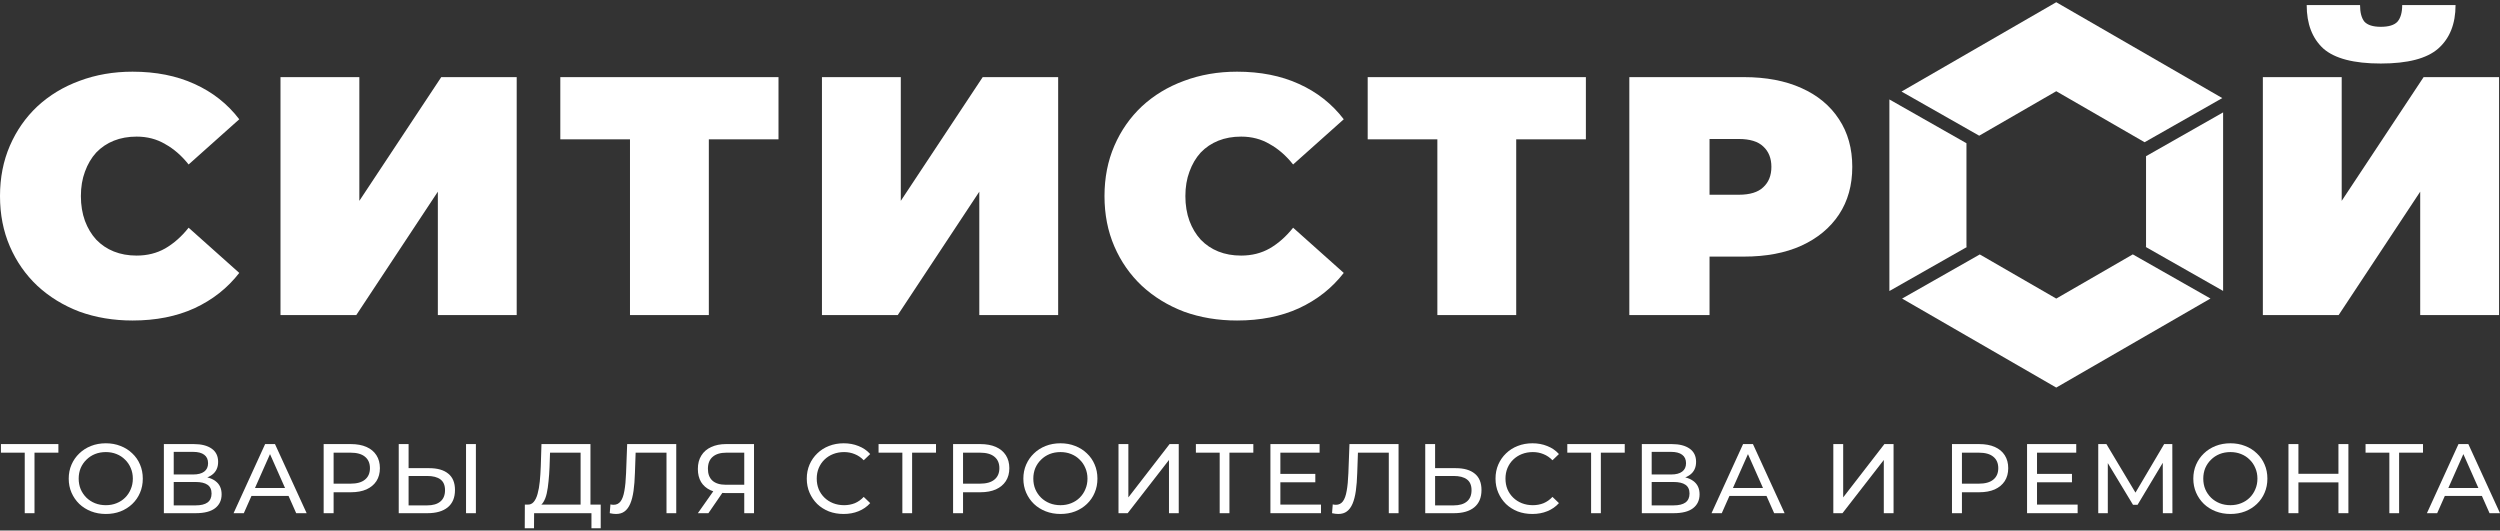
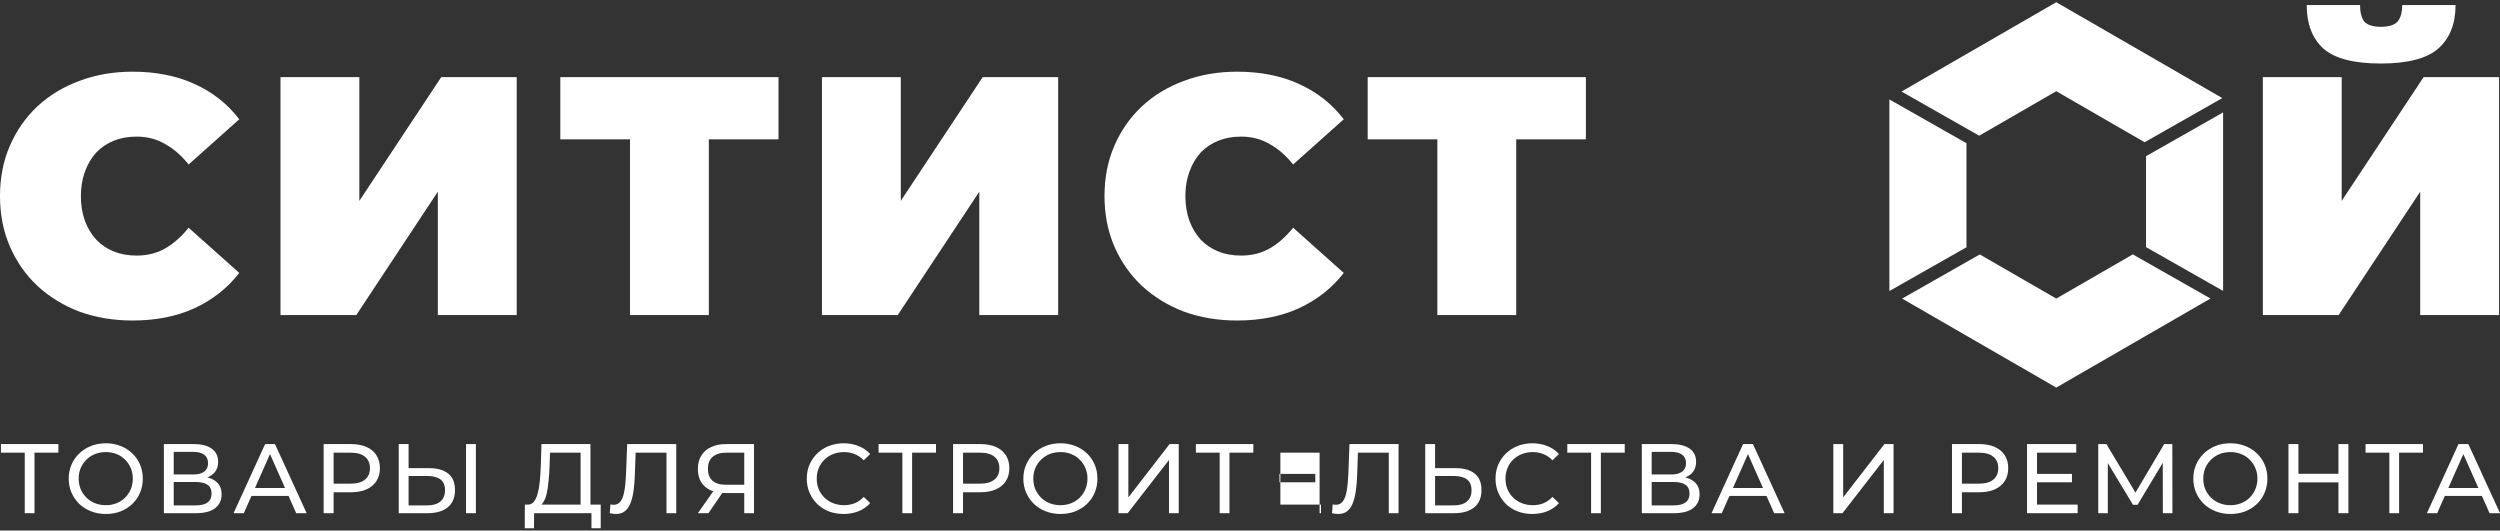
<svg xmlns="http://www.w3.org/2000/svg" width="721" height="153" viewBox="0 0 721 153" fill="none">
  <rect x="0" y="0" width="721" height="153" fill="#333333" stroke="none" />
  <path d="M38.227 92.434C32.738 92.434 27.641 91.585 22.936 89.885C18.297 88.121 14.245 85.637 10.782 82.435C7.384 79.232 4.737 75.442 2.842 71.063C0.947 66.684 0 61.848 0 56.554C0 51.26 0.947 46.423 2.842 42.045C4.737 37.666 7.384 33.875 10.782 30.673C14.245 27.47 18.297 25.019 22.936 23.32C27.641 21.555 32.738 20.673 38.227 20.673C44.957 20.673 50.903 21.849 56.066 24.202C61.293 26.555 65.606 29.954 69.004 34.398L54.399 47.437C52.374 44.888 50.119 42.927 47.636 41.554C45.218 40.117 42.474 39.398 39.403 39.398C36.985 39.398 34.796 39.79 32.836 40.574C30.875 41.358 29.176 42.502 27.739 44.005C26.366 45.508 25.288 47.339 24.504 49.495C23.72 51.587 23.328 53.94 23.328 56.554C23.328 59.168 23.72 61.553 24.504 63.71C25.288 65.802 26.366 67.599 27.739 69.102C29.176 70.605 30.875 71.749 32.836 72.533C34.796 73.318 36.985 73.71 39.403 73.71C42.474 73.71 45.218 73.024 47.636 71.651C50.119 70.213 52.374 68.22 54.399 65.671L69.004 78.71C65.606 83.088 61.293 86.487 56.066 88.905C50.903 91.258 44.957 92.434 38.227 92.434Z" fill="white" />
  <path d="M80.894 90.866V22.242H103.634V57.926L127.256 22.242H149.015V90.866H126.275V55.279L102.751 90.866H80.894Z" fill="white" />
  <path d="M181.688 90.866V35.182L186.687 40.182H161.594V22.242H224.521V40.182H199.429L204.428 35.182V90.866H181.688Z" fill="white" />
  <path d="M237.051 90.866V22.242H259.79V57.926L283.412 22.242H305.172V90.866H282.432V55.279L258.908 90.866H237.051Z" fill="white" />
  <path d="M356.762 92.434C351.273 92.434 346.176 91.585 341.471 89.885C336.832 88.121 332.781 85.637 329.317 82.435C325.919 79.232 323.273 75.442 321.378 71.063C319.483 66.684 318.535 61.848 318.535 56.554C318.535 51.26 319.483 46.423 321.378 42.045C323.273 37.666 325.919 33.875 329.317 30.673C332.781 27.47 336.832 25.019 341.471 23.32C346.176 21.555 351.273 20.673 356.762 20.673C363.492 20.673 369.439 21.849 374.601 24.202C379.829 26.555 384.141 29.954 387.539 34.398L372.935 47.437C370.909 44.888 368.655 42.927 366.172 41.554C363.754 40.117 361.009 39.398 357.938 39.398C355.52 39.398 353.331 39.79 351.371 40.574C349.411 41.358 347.712 42.502 346.274 44.005C344.902 45.508 343.824 47.339 343.04 49.495C342.255 51.587 341.863 53.94 341.863 56.554C341.863 59.168 342.255 61.553 343.04 63.71C343.824 65.802 344.902 67.599 346.274 69.102C347.712 70.605 349.411 71.749 351.371 72.533C353.331 73.318 355.52 73.71 357.938 73.71C361.009 73.71 363.754 73.024 366.172 71.651C368.655 70.213 370.909 68.22 372.935 65.671L387.539 78.71C384.141 83.088 379.829 86.487 374.601 88.905C369.439 91.258 363.492 92.434 356.762 92.434Z" fill="white" />
  <path d="M414.535 90.866V35.182L419.534 40.182H394.442V22.242H457.369V40.182H432.276L437.275 35.182V90.866H414.535Z" fill="white" />
-   <path d="M469.898 90.866V22.242H502.929C509.333 22.242 514.855 23.287 519.494 25.379C524.199 27.47 527.826 30.477 530.374 34.398C532.923 38.254 534.197 42.829 534.197 48.123C534.197 53.417 532.923 57.992 530.374 61.848C527.826 65.704 524.199 68.71 519.494 70.867C514.855 72.958 509.333 74.004 502.929 74.004H482.738L493.03 64.102V90.866H469.898ZM493.03 66.651L482.738 56.162H501.459C504.661 56.162 507.014 55.443 508.516 54.005C510.085 52.567 510.869 50.606 510.869 48.123C510.869 45.639 510.085 43.678 508.516 42.241C507.014 40.803 504.661 40.084 501.459 40.084H482.738L493.03 29.594V66.651Z" fill="white" />
  <path d="M652.606 90.866V22.242H675.346V57.926L698.968 22.242H720.728V90.866H697.988V55.279L674.464 90.866H652.606ZM686.618 18.32C678.842 18.32 673.32 16.882 670.053 14.007C666.851 11.066 665.25 6.883 665.25 1.458H680.639C680.639 3.615 681.064 5.216 681.913 6.262C682.828 7.242 684.396 7.732 686.618 7.732C688.905 7.732 690.506 7.242 691.421 6.262C692.335 5.216 692.793 3.615 692.793 1.458H708.181C708.181 6.883 706.515 11.066 703.183 14.007C699.915 16.882 694.394 18.32 686.618 18.32Z" fill="white" />
  <path d="M7.135 148.003V129.809L7.853 130.549H0.272V128.072H16.84V130.549H9.26L9.949 129.809V148.003H7.135Z" fill="white" />
  <path d="M30.53 148.23C28.998 148.23 27.572 147.974 26.252 147.462C24.95 146.949 23.82 146.237 22.863 145.326C21.906 144.396 21.16 143.314 20.624 142.08C20.088 140.847 19.82 139.499 19.82 138.037C19.82 136.576 20.088 135.228 20.624 133.994C21.16 132.76 21.906 131.688 22.863 130.777C23.82 129.847 24.95 129.125 26.252 128.613C27.553 128.1 28.979 127.844 30.53 127.844C32.061 127.844 33.468 128.1 34.751 128.613C36.052 129.107 37.182 129.818 38.139 130.748C39.115 131.66 39.862 132.732 40.379 133.966C40.914 135.2 41.182 136.557 41.182 138.037C41.182 139.518 40.914 140.875 40.379 142.109C39.862 143.343 39.115 144.425 38.139 145.355C37.182 146.266 36.052 146.978 34.751 147.49C33.468 147.984 32.061 148.23 30.53 148.23ZM30.53 145.696C31.64 145.696 32.664 145.506 33.602 145.127C34.559 144.747 35.382 144.216 36.072 143.532C36.78 142.83 37.325 142.014 37.708 141.084C38.11 140.154 38.311 139.138 38.311 138.037C38.311 136.936 38.11 135.921 37.708 134.991C37.325 134.061 36.78 133.254 36.072 132.571C35.382 131.868 34.559 131.327 33.602 130.948C32.664 130.568 31.64 130.378 30.53 130.378C29.4 130.378 28.357 130.568 27.4 130.948C26.462 131.327 25.639 131.868 24.931 132.571C24.223 133.254 23.667 134.061 23.265 134.991C22.883 135.921 22.691 136.936 22.691 138.037C22.691 139.138 22.883 140.154 23.265 141.084C23.667 142.014 24.223 142.83 24.931 143.532C25.639 144.216 26.462 144.747 27.4 145.127C28.357 145.506 29.4 145.696 30.53 145.696Z" fill="white" />
  <path d="M47.26 148.003V128.072H55.903C58.085 128.072 59.798 128.509 61.042 129.382C62.286 130.255 62.909 131.527 62.909 133.197C62.909 134.829 62.315 136.082 61.128 136.955C59.942 137.809 58.382 138.237 56.448 138.237L56.965 137.382C59.205 137.382 60.918 137.828 62.105 138.721C63.311 139.594 63.914 140.875 63.914 142.564C63.914 144.273 63.282 145.611 62.019 146.579C60.774 147.528 58.917 148.003 56.448 148.003H47.26ZM50.102 145.753H56.391C57.922 145.753 59.071 145.478 59.836 144.928C60.621 144.358 61.014 143.494 61.014 142.337C61.014 141.179 60.621 140.334 59.836 139.803C59.071 139.271 57.922 139.005 56.391 139.005H50.102V145.753ZM50.102 136.841H55.702C57.099 136.841 58.161 136.566 58.889 136.016C59.635 135.465 60.009 134.659 60.009 133.596C60.009 132.514 59.635 131.697 58.889 131.147C58.161 130.597 57.099 130.321 55.702 130.321H50.102V136.841Z" fill="white" />
  <path d="M67.361 148.003L76.463 128.072H79.306L88.437 148.003H85.422L77.296 129.666H78.445L70.319 148.003H67.361ZM71.237 143.02L72.013 140.742H83.326L84.159 143.02H71.237Z" fill="white" />
  <path d="M93.341 148.003V128.072H101.18C102.941 128.072 104.444 128.347 105.688 128.898C106.932 129.448 107.89 130.245 108.56 131.289C109.229 132.333 109.564 133.577 109.564 135.019C109.564 136.462 109.229 137.705 108.56 138.749C107.89 139.774 106.932 140.571 105.688 141.141C104.444 141.691 102.941 141.966 101.18 141.966H94.921L96.213 140.628V148.003H93.341ZM96.213 140.913L94.921 139.489H101.094C102.932 139.489 104.32 139.1 105.257 138.322C106.215 137.544 106.693 136.443 106.693 135.019C106.693 133.596 106.215 132.495 105.257 131.716C104.32 130.938 102.932 130.549 101.094 130.549H94.921L96.213 129.125V140.913Z" fill="white" />
  <path d="M123.809 135.019C126.183 135.019 128.011 135.551 129.293 136.614C130.576 137.658 131.217 139.224 131.217 141.312C131.217 143.513 130.519 145.184 129.121 146.323C127.743 147.443 125.8 148.003 123.292 148.003H114.994V128.072H117.837V135.019H123.809ZM123.178 145.753C124.843 145.753 126.116 145.383 126.996 144.643C127.896 143.903 128.346 142.811 128.346 141.369C128.346 139.964 127.906 138.929 127.025 138.265C126.145 137.601 124.862 137.269 123.178 137.269H117.837V145.753H123.178ZM134.404 148.003V128.072H137.247V148.003H134.404Z" fill="white" />
  <path d="M167.445 146.664V130.549H158.63L158.487 134.735C158.429 136.139 158.334 137.487 158.2 138.778C158.085 140.068 157.913 141.236 157.683 142.28C157.453 143.305 157.128 144.149 156.707 144.814C156.305 145.478 155.788 145.886 155.156 146.038L152.055 145.525C152.802 145.582 153.414 145.336 153.893 144.785C154.39 144.216 154.773 143.428 155.041 142.422C155.328 141.397 155.539 140.211 155.673 138.863C155.807 137.496 155.903 136.035 155.96 134.478L156.161 128.072H170.288V146.664H167.445ZM151.337 152.359L151.366 145.525H173.246V152.359H170.575V148.003H154.036L154.008 152.359H151.337Z" fill="white" />
  <path d="M177.659 148.23C177.372 148.23 177.085 148.211 176.798 148.173C176.511 148.135 176.195 148.078 175.85 148.003L176.051 145.469C176.357 145.544 176.664 145.582 176.97 145.582C177.812 145.582 178.482 145.25 178.98 144.586C179.478 143.922 179.841 142.916 180.071 141.568C180.32 140.22 180.483 138.521 180.559 136.471L180.875 128.072H195.031V148.003H192.217V129.809L192.906 130.549H182.713L183.344 129.78L183.115 136.386C183.057 138.36 182.923 140.087 182.713 141.568C182.502 143.048 182.186 144.282 181.765 145.269C181.344 146.256 180.798 146.997 180.128 147.49C179.478 147.984 178.655 148.23 177.659 148.23Z" fill="white" />
  <path d="M214.643 148.003V141.511L215.39 142.194H209.101C207.474 142.194 206.067 141.919 204.881 141.369C203.713 140.818 202.813 140.03 202.181 139.005C201.569 137.961 201.263 136.709 201.263 135.247C201.263 133.728 201.598 132.438 202.268 131.375C202.938 130.293 203.885 129.477 205.11 128.926C206.335 128.357 207.761 128.072 209.389 128.072H217.457V148.003H214.643ZM201.263 148.003L206.23 140.941H209.159L204.306 148.003H201.263ZM214.643 140.6V129.723L215.39 130.549H209.503C207.781 130.549 206.46 130.948 205.541 131.745C204.622 132.523 204.163 133.681 204.163 135.219C204.163 136.68 204.593 137.81 205.455 138.607C206.335 139.404 207.627 139.803 209.331 139.803H215.39L214.643 140.6Z" fill="white" />
  <path d="M243.299 148.23C241.768 148.23 240.351 147.984 239.049 147.49C237.767 146.978 236.647 146.266 235.69 145.355C234.752 144.425 234.015 143.343 233.479 142.109C232.943 140.875 232.675 139.518 232.675 138.037C232.675 136.557 232.943 135.2 233.479 133.966C234.015 132.732 234.762 131.66 235.719 130.748C236.676 129.818 237.796 129.107 239.078 128.613C240.38 128.1 241.796 127.844 243.328 127.844C244.878 127.844 246.304 128.11 247.606 128.641C248.927 129.154 250.047 129.923 250.965 130.948L249.099 132.741C248.333 131.944 247.472 131.356 246.515 130.976C245.558 130.578 244.534 130.378 243.443 130.378C242.313 130.378 241.26 130.568 240.284 130.948C239.327 131.327 238.494 131.859 237.786 132.542C237.078 133.225 236.523 134.042 236.121 134.991C235.738 135.921 235.546 136.936 235.546 138.037C235.546 139.138 235.738 140.163 236.121 141.112C236.523 142.042 237.078 142.849 237.786 143.532C238.494 144.216 239.327 144.747 240.284 145.127C241.26 145.506 242.313 145.696 243.443 145.696C244.534 145.696 245.558 145.506 246.515 145.127C247.472 144.728 248.333 144.121 249.099 143.305L250.965 145.098C250.047 146.123 248.927 146.902 247.606 147.433C246.304 147.965 244.869 148.23 243.299 148.23Z" fill="white" />
  <path d="M260.239 148.003V129.809L260.957 130.549H253.376V128.072H269.944V130.549H262.364L263.053 129.809V148.003H260.239Z" fill="white" />
  <path d="M274.869 148.003V128.072H282.708C284.469 128.072 285.972 128.347 287.216 128.898C288.46 129.448 289.417 130.245 290.087 131.289C290.757 132.333 291.092 133.577 291.092 135.019C291.092 136.462 290.757 137.705 290.087 138.749C289.417 139.774 288.46 140.571 287.216 141.141C285.972 141.691 284.469 141.966 282.708 141.966H276.449L277.741 140.628V148.003H274.869ZM277.741 140.913L276.449 139.489H282.622C284.46 139.489 285.847 139.1 286.785 138.322C287.742 137.544 288.221 136.443 288.221 135.019C288.221 133.596 287.742 132.495 286.785 131.716C285.847 130.938 284.46 130.549 282.622 130.549H276.449L277.741 129.125V140.913Z" fill="white" />
  <path d="M305.847 148.23C304.316 148.23 302.89 147.974 301.569 147.462C300.267 146.949 299.138 146.237 298.181 145.326C297.224 144.396 296.477 143.314 295.941 142.08C295.405 140.847 295.137 139.499 295.137 138.037C295.137 136.576 295.405 135.228 295.941 133.994C296.477 132.76 297.224 131.688 298.181 130.777C299.138 129.847 300.267 129.125 301.569 128.613C302.871 128.1 304.297 127.844 305.847 127.844C307.379 127.844 308.786 128.1 310.068 128.613C311.37 129.107 312.499 129.818 313.456 130.748C314.433 131.66 315.179 132.732 315.696 133.966C316.232 135.2 316.5 136.557 316.5 138.037C316.5 139.518 316.232 140.875 315.696 142.109C315.179 143.343 314.433 144.425 313.456 145.355C312.499 146.266 311.37 146.978 310.068 147.49C308.786 147.984 307.379 148.23 305.847 148.23ZM305.847 145.696C306.957 145.696 307.982 145.506 308.92 145.127C309.877 144.747 310.7 144.216 311.389 143.532C312.097 142.83 312.643 142.014 313.026 141.084C313.428 140.154 313.629 139.138 313.629 138.037C313.629 136.936 313.428 135.921 313.026 134.991C312.643 134.061 312.097 133.254 311.389 132.571C310.7 131.868 309.877 131.327 308.92 130.948C307.982 130.568 306.957 130.378 305.847 130.378C304.718 130.378 303.675 130.568 302.717 130.948C301.78 131.327 300.956 131.868 300.248 132.571C299.54 133.254 298.985 134.061 298.583 134.991C298.2 135.921 298.009 136.936 298.009 138.037C298.009 139.138 298.2 140.154 298.583 141.084C298.985 142.014 299.54 142.83 300.248 143.532C300.956 144.216 301.78 144.747 302.717 145.127C303.675 145.506 304.718 145.696 305.847 145.696Z" fill="white" />
  <path d="M322.577 148.003V128.072H325.42V143.447L337.307 128.072H339.949V148.003H337.135V132.656L325.219 148.003H322.577Z" fill="white" />
  <path d="M351.757 148.003V129.809L352.475 130.549H344.894V128.072H361.462V130.549H353.882L354.571 129.809V148.003H351.757Z" fill="white" />
-   <path d="M369 136.671H379.337V139.091H369V136.671ZM369.259 145.525H380.974V148.003H366.388V128.072H380.572V130.549H369.259V145.525Z" fill="white" />
+   <path d="M369 136.671H379.337V139.091H369V136.671ZM369.259 145.525H380.974V148.003H366.388H380.572V130.549H369.259V145.525Z" fill="white" />
  <path d="M385.971 148.23C385.684 148.23 385.397 148.211 385.11 148.173C384.823 148.135 384.507 148.078 384.162 148.003L384.363 145.469C384.67 145.544 384.976 145.582 385.282 145.582C386.124 145.582 386.794 145.25 387.292 144.586C387.79 143.922 388.153 142.916 388.383 141.568C388.632 140.22 388.795 138.521 388.871 136.471L389.187 128.072H403.343V148.003H400.529V129.809L401.218 130.549H391.025L391.656 129.78L391.427 136.386C391.369 138.36 391.235 140.087 391.025 141.568C390.814 143.048 390.498 144.282 390.077 145.269C389.656 146.256 389.111 146.997 388.441 147.49C387.79 147.984 386.967 148.23 385.971 148.23Z" fill="white" />
  <path d="M419.854 135.019C422.228 135.019 424.056 135.551 425.338 136.614C426.621 137.658 427.262 139.224 427.262 141.312C427.262 143.513 426.563 145.184 425.166 146.323C423.788 147.443 421.845 148.003 419.337 148.003H411.039V128.072H413.882V135.019H419.854ZM419.222 145.753C420.888 145.753 422.161 145.383 423.041 144.643C423.941 143.903 424.391 142.811 424.391 141.369C424.391 139.964 423.951 138.929 423.07 138.265C422.189 137.601 420.907 137.269 419.222 137.269H413.882V145.753H419.222Z" fill="white" />
  <path d="M441.932 148.23C440.4 148.23 438.984 147.984 437.682 147.49C436.399 146.978 435.28 146.266 434.322 145.355C433.385 144.425 432.648 143.343 432.112 142.109C431.576 140.875 431.308 139.518 431.308 138.037C431.308 136.557 431.576 135.2 432.112 133.966C432.648 132.732 433.394 131.66 434.351 130.748C435.308 129.818 436.428 129.107 437.711 128.613C439.012 128.1 440.429 127.844 441.96 127.844C443.511 127.844 444.937 128.11 446.239 128.641C447.559 129.154 448.679 129.923 449.598 130.948L447.732 132.741C446.966 131.944 446.105 131.356 445.147 130.976C444.19 130.578 443.166 130.378 442.075 130.378C440.946 130.378 439.893 130.568 438.917 130.948C437.96 131.327 437.127 131.859 436.419 132.542C435.71 133.225 435.155 134.042 434.753 134.991C434.37 135.921 434.179 136.936 434.179 138.037C434.179 139.138 434.37 140.163 434.753 141.112C435.155 142.042 435.71 142.849 436.419 143.532C437.127 144.216 437.96 144.747 438.917 145.127C439.893 145.506 440.946 145.696 442.075 145.696C443.166 145.696 444.19 145.506 445.147 145.127C446.105 144.728 446.966 144.121 447.732 143.305L449.598 145.098C448.679 146.123 447.559 146.902 446.239 147.433C444.937 147.965 443.501 148.23 441.932 148.23Z" fill="white" />
  <path d="M458.871 148.003V129.809L459.589 130.549H452.009V128.072H468.576V130.549H460.996L461.685 129.809V148.003H458.871Z" fill="white" />
  <path d="M473.502 148.003V128.072H482.145C484.327 128.072 486.04 128.509 487.284 129.382C488.529 130.255 489.151 131.527 489.151 133.197C489.151 134.829 488.557 136.082 487.37 136.955C486.184 137.809 484.624 138.237 482.69 138.237L483.207 137.382C485.447 137.382 487.16 137.828 488.347 138.721C489.553 139.594 490.156 140.875 490.156 142.564C490.156 144.273 489.524 145.611 488.261 146.579C487.016 147.528 485.16 148.003 482.69 148.003H473.502ZM476.344 145.753H482.633C484.164 145.753 485.313 145.478 486.078 144.928C486.863 144.358 487.256 143.494 487.256 142.337C487.256 141.179 486.863 140.334 486.078 139.803C485.313 139.271 484.164 139.005 482.633 139.005H476.344V145.753ZM476.344 136.841H481.944C483.341 136.841 484.403 136.566 485.131 136.016C485.877 135.465 486.251 134.659 486.251 133.596C486.251 132.514 485.877 131.697 485.131 131.147C484.403 130.597 483.341 130.321 481.944 130.321H476.344V136.841Z" fill="white" />
  <path d="M493.603 148.003L502.705 128.072H505.548L514.679 148.003H511.664L503.538 129.666H504.687L496.561 148.003H493.603ZM497.48 143.02L498.255 140.742H509.568L510.401 143.02H497.48Z" fill="white" />
  <path d="M528.73 148.003V128.072H531.573V143.447L543.46 128.072H546.102V148.003H543.288V132.656L531.372 148.003H528.73Z" fill="white" />
  <path d="M562.951 148.003V128.072H570.789C572.551 128.072 574.053 128.347 575.297 128.898C576.542 129.448 577.499 130.245 578.169 131.289C578.839 132.333 579.174 133.577 579.174 135.019C579.174 136.462 578.839 137.705 578.169 138.749C577.499 139.774 576.542 140.571 575.297 141.141C574.053 141.691 572.551 141.966 570.789 141.966H564.53L565.822 140.628V148.003H562.951ZM565.822 140.913L564.53 139.489H570.703C572.541 139.489 573.929 139.1 574.867 138.322C575.824 137.544 576.302 136.443 576.302 135.019C576.302 133.596 575.824 132.495 574.867 131.716C573.929 130.938 572.541 130.549 570.703 130.549H564.53L565.822 129.125V140.913Z" fill="white" />
  <path d="M587.216 136.671H597.553V139.091H587.216V136.671ZM587.475 145.525H599.19V148.003H584.604V128.072H598.788V130.549H587.475V145.525Z" fill="white" />
  <path d="M605.135 148.003V128.072H607.489L616.505 143.134H615.242L624.143 128.072H626.497L626.526 148.003H623.77L623.741 132.371H624.401L616.476 145.582H615.156L607.173 132.371H607.891V148.003H605.135Z" fill="white" />
  <path d="M643.263 148.23C641.732 148.23 640.305 147.974 638.985 147.462C637.683 146.949 636.554 146.237 635.596 145.326C634.639 144.396 633.893 143.314 633.357 142.08C632.821 140.847 632.553 139.499 632.553 138.037C632.553 136.576 632.821 135.228 633.357 133.994C633.893 132.76 634.639 131.688 635.596 130.777C636.554 129.847 637.683 129.125 638.985 128.613C640.286 128.1 641.712 127.844 643.263 127.844C644.794 127.844 646.201 128.1 647.484 128.613C648.785 129.107 649.915 129.818 650.872 130.748C651.848 131.66 652.595 132.732 653.112 133.966C653.648 135.2 653.916 136.557 653.916 138.037C653.916 139.518 653.648 140.875 653.112 142.109C652.595 143.343 651.848 144.425 650.872 145.355C649.915 146.266 648.785 146.978 647.484 147.49C646.201 147.984 644.794 148.23 643.263 148.23ZM643.263 145.696C644.373 145.696 645.397 145.506 646.335 145.127C647.292 144.747 648.115 144.216 648.805 143.532C649.513 142.83 650.058 142.014 650.441 141.084C650.843 140.154 651.044 139.138 651.044 138.037C651.044 136.936 650.843 135.921 650.441 134.991C650.058 134.061 649.513 133.254 648.805 132.571C648.115 131.868 647.292 131.327 646.335 130.948C645.397 130.568 644.373 130.378 643.263 130.378C642.134 130.378 641.09 130.568 640.133 130.948C639.195 131.327 638.372 131.868 637.664 132.571C636.956 133.254 636.4 134.061 635.998 134.991C635.616 135.921 635.424 136.936 635.424 138.037C635.424 139.138 635.616 140.154 635.998 141.084C636.4 142.014 636.956 142.83 637.664 143.532C638.372 144.216 639.195 144.747 640.133 145.127C641.09 145.506 642.134 145.696 643.263 145.696Z" fill="white" />
  <path d="M674.407 128.072H677.278V148.003H674.407V128.072ZM662.864 148.003H659.993V128.072H662.864V148.003ZM674.665 139.119H662.577V136.642H674.665V139.119Z" fill="white" />
  <path d="M689.089 148.003V129.809L689.806 130.549H682.226V128.072H698.794V130.549H691.213L691.902 129.809V148.003H689.089Z" fill="white" />
  <path d="M699.924 148.003L709.027 128.072H711.869L721 148.003H717.985L709.859 129.666H711.008L702.882 148.003H699.924ZM703.801 143.02L704.576 140.742H715.889L716.722 143.02H703.801Z" fill="white" />
  <path d="M567.126 41.308L544.899 28.678V83.933L567.251 71.232L567.126 71.16V41.308Z" fill="white" />
  <path d="M593.022 111.776L548.566 86.11L570.97 73.379L593.022 86.111L615.1 73.364L637.504 86.094L593.022 111.776Z" fill="white" />
  <path d="M641.145 83.902V32.414L618.918 45.044V71.16L618.82 71.216L641.145 83.902Z" fill="white" />
  <path d="M548.397 26.405L593.022 0.641L640.907 28.288L618.504 41.019L593.022 26.307L570.801 39.136L548.397 26.405Z" fill="white" />
</svg>